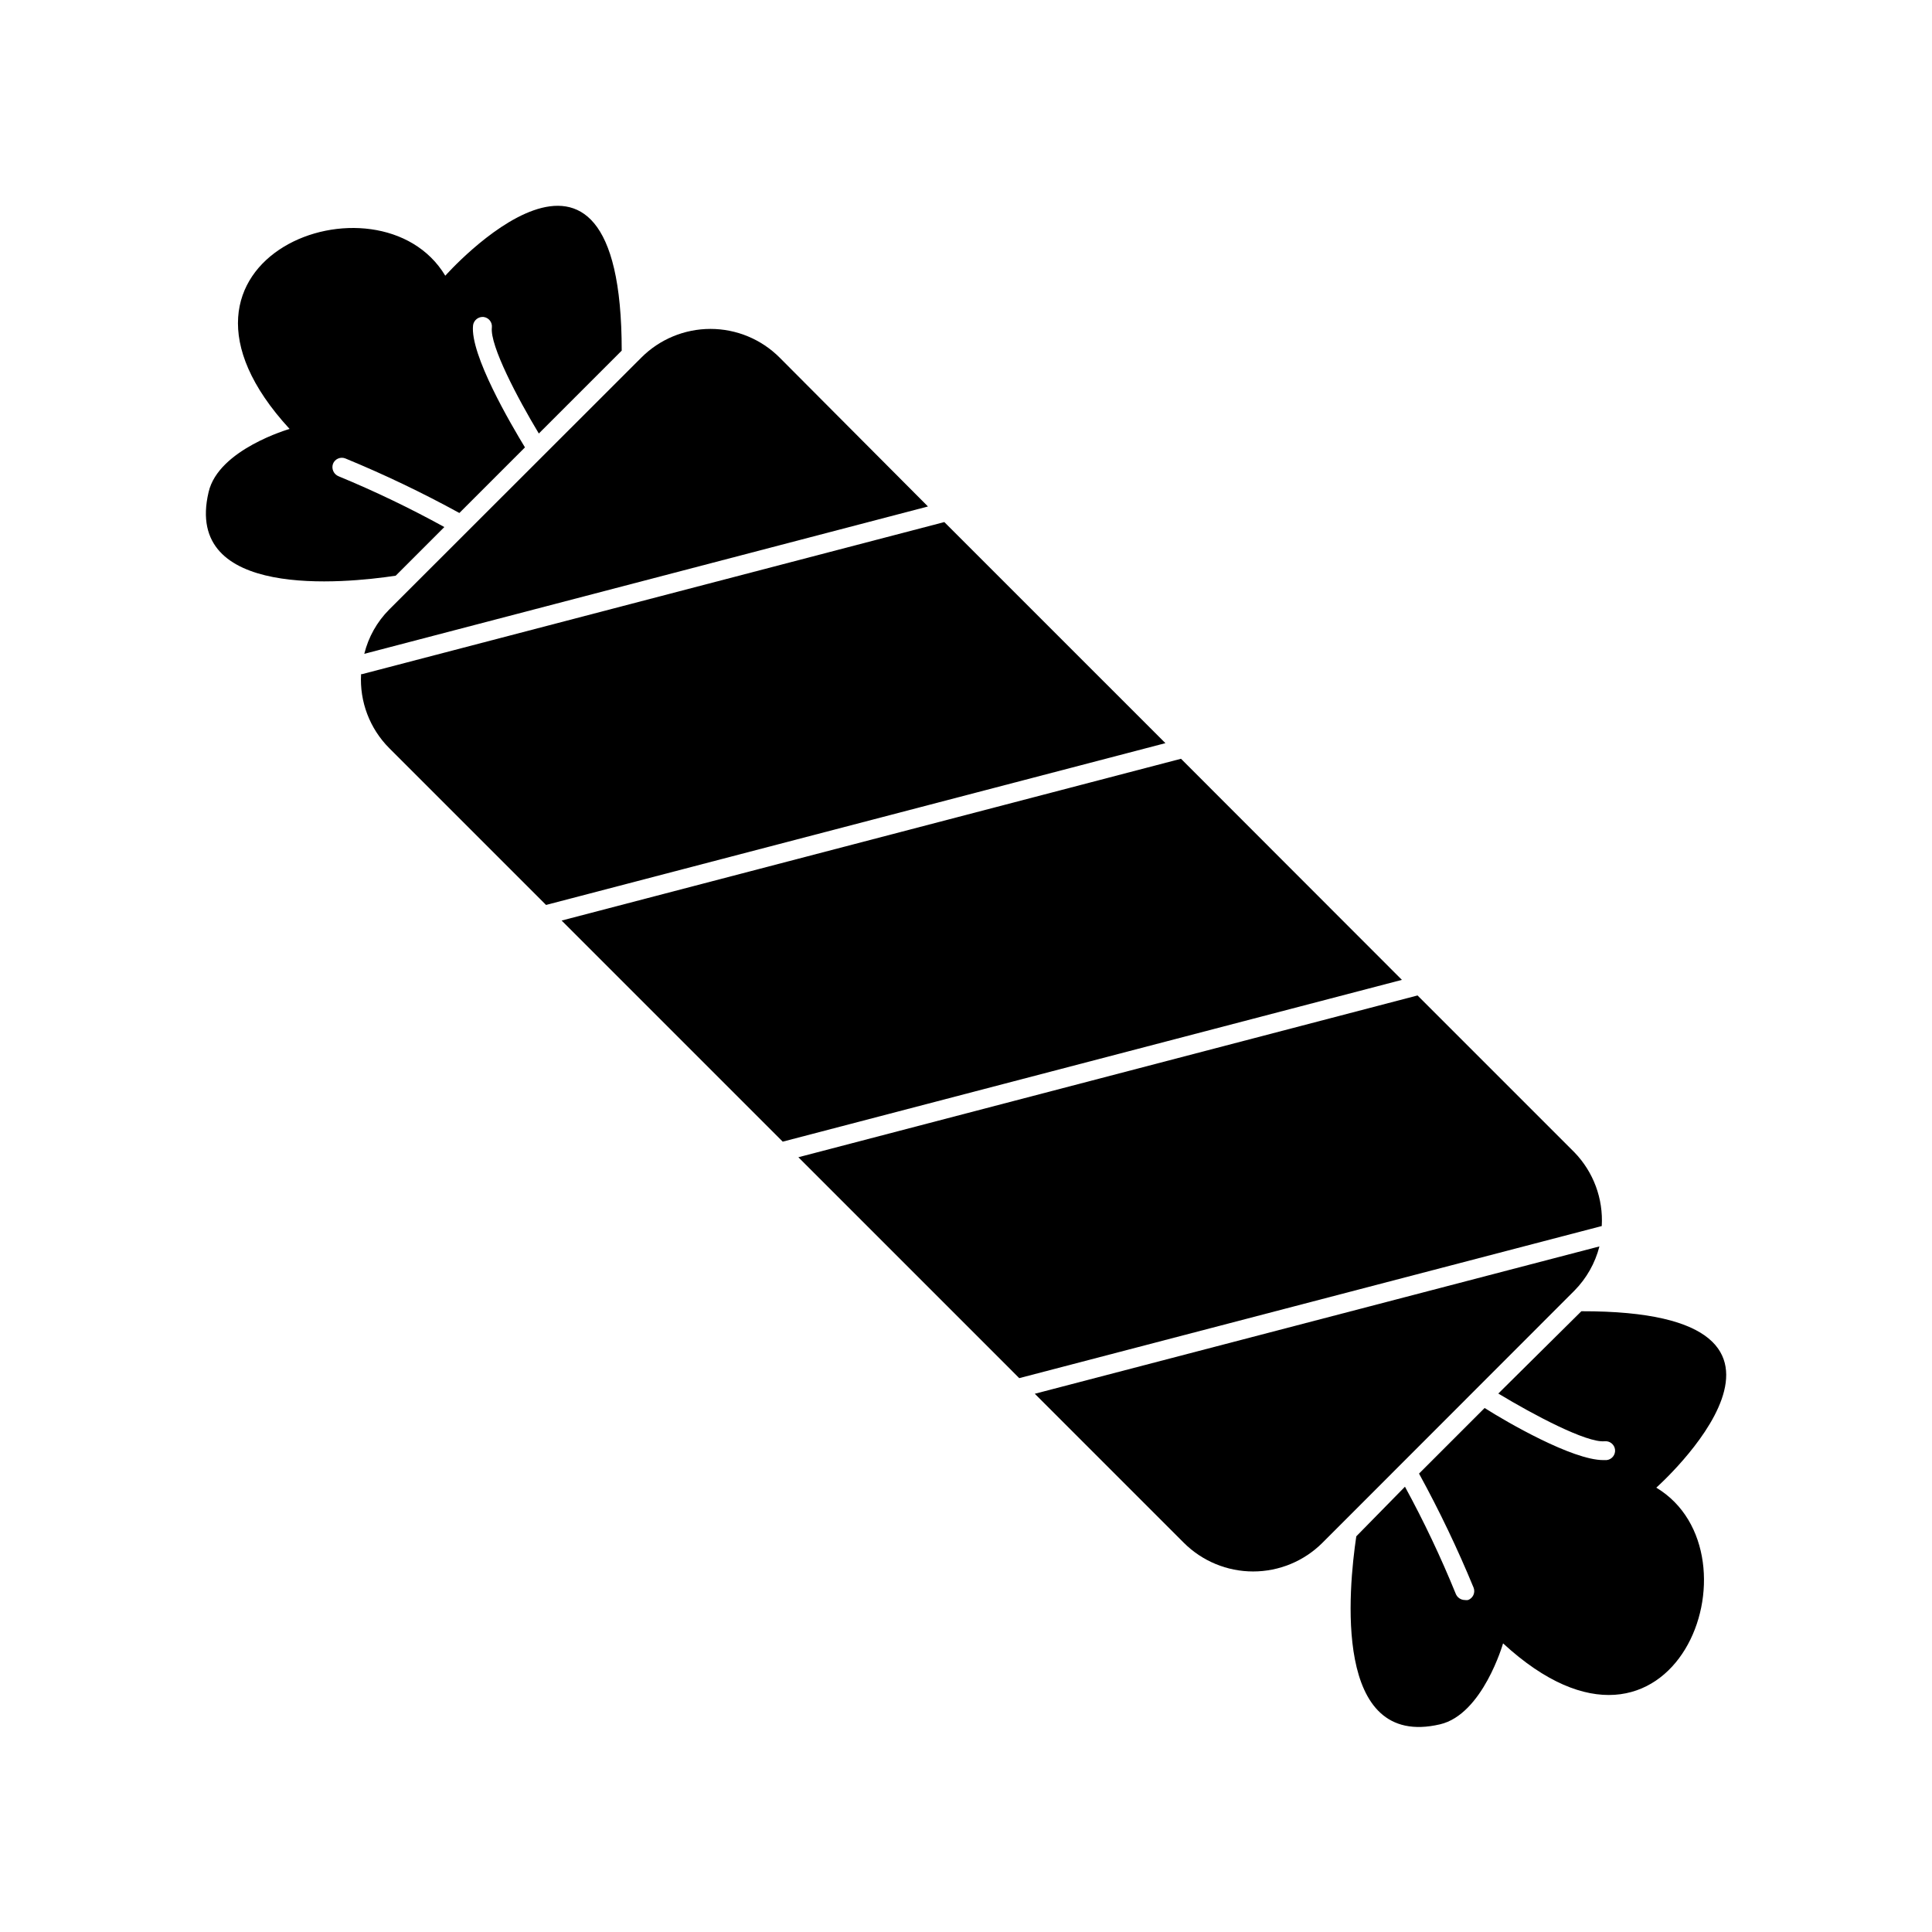
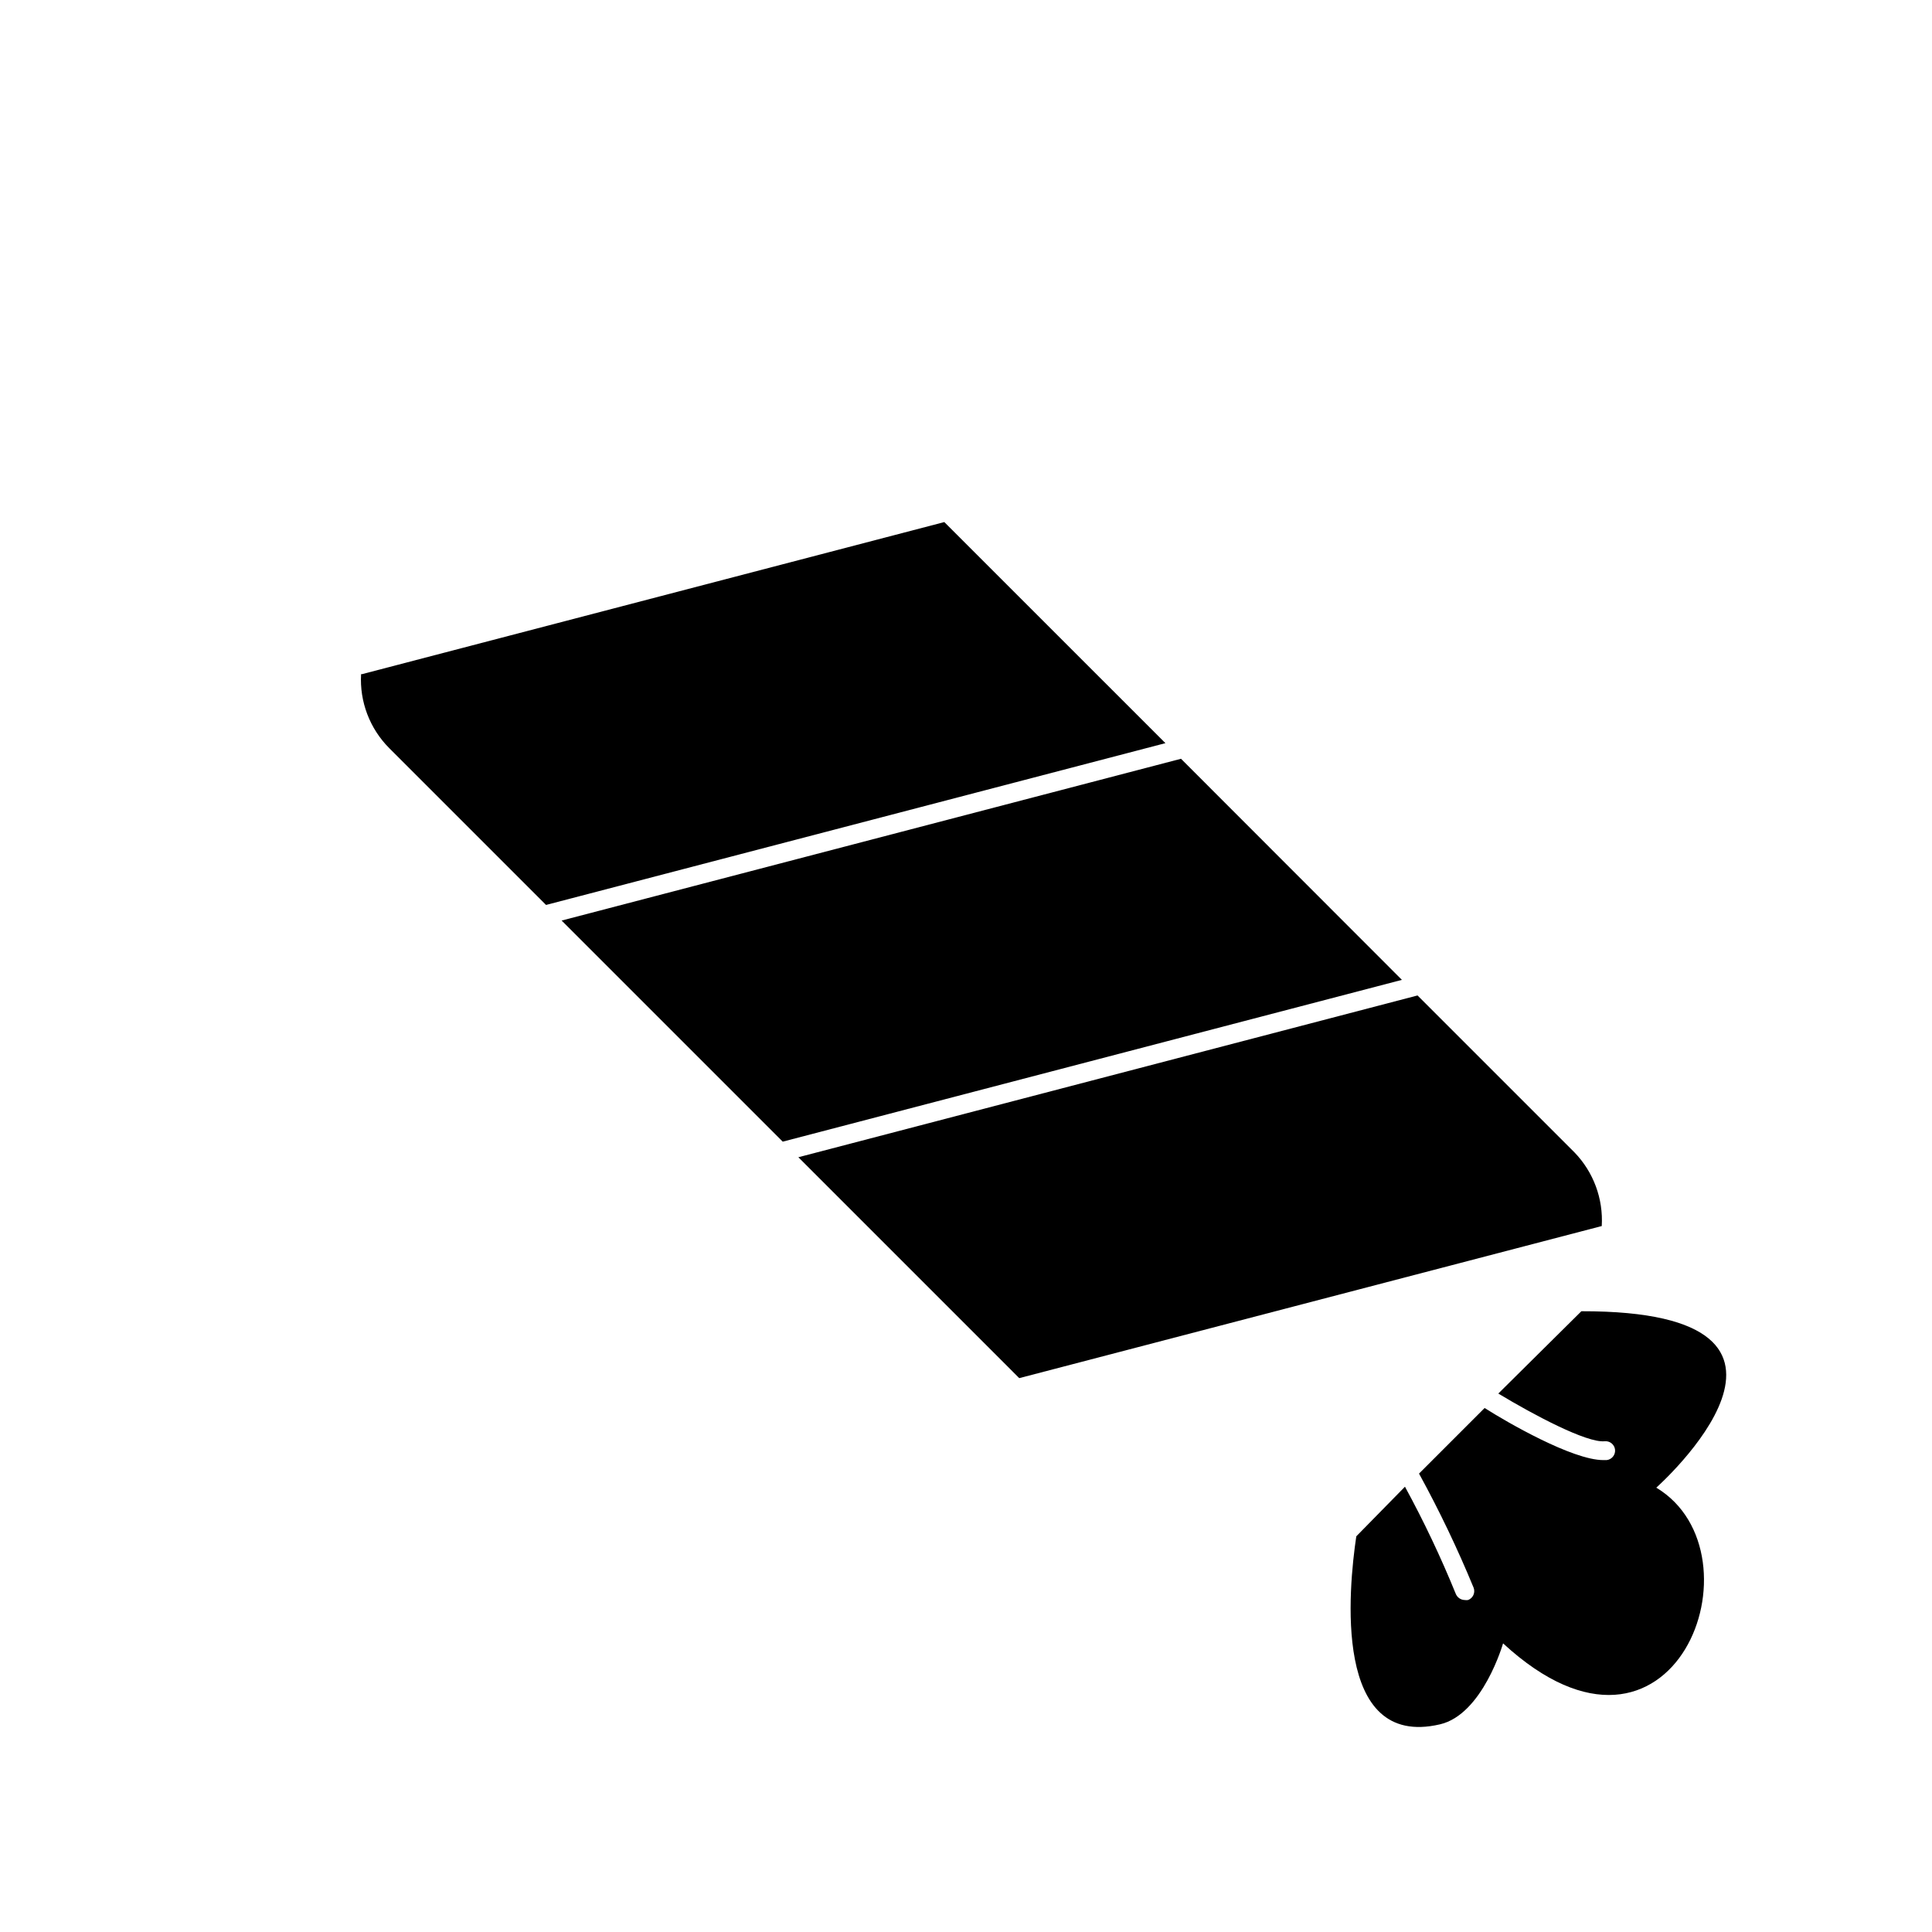
<svg xmlns="http://www.w3.org/2000/svg" fill="#000000" width="800px" height="800px" version="1.1" viewBox="144 144 512 512">
  <g>
-     <path d="m248.86 296.57 12.898-12.898c-9.082-5-18.434-9.492-28.012-13.449-1.297-0.516-1.961-1.957-1.512-3.277 0.234-0.629 0.715-1.141 1.332-1.414 0.613-0.273 1.316-0.293 1.941-0.047 10.336 4.258 20.43 9.086 30.23 14.461l17.383-17.383c-3.68-6.047-14.609-24.637-13.754-32.344h-0.004c0.184-1.359 1.406-2.336 2.773-2.219 1.375 0.16 2.363 1.398 2.215 2.773-0.555 4.785 6.801 18.742 12.445 28.113l21.965-21.965c0-72.648-46.754-19.852-46.754-19.852-17.48-29.121-83.027-4.785-41.262 40.605 0 0-18.844 5.391-21.461 16.727-6.75 28.465 35.82 24.234 49.574 22.168z" />
    <path d="m569.23 525.95c1.379-0.145 2.613 0.844 2.773 2.219 0.148 1.375-0.844 2.613-2.219 2.769h-0.906c-8.16 0-25.594-10.078-31.438-13.805l-17.383 17.383c5.375 9.801 10.203 19.895 14.461 30.23 0.246 0.625 0.23 1.324-0.047 1.941-0.273 0.613-0.785 1.094-1.414 1.332-0.301 0.047-0.605 0.047-0.906 0-1.051-0.027-1.984-0.684-2.367-1.664-3.949-9.699-8.441-19.168-13.453-28.363l-12.898 13.148c-2.066 13.906-6.297 56.477 22.168 49.828 11.336-2.621 16.727-21.461 16.727-21.461 45.344 41.766 69.727-23.781 40.605-41.262 0 0 52.801-46.906-19.852-46.754l-22.012 21.812c9.422 5.695 23.426 13.102 28.16 12.645z" />
-     <path d="m457.73 552.86c4.875 4.863 11.48 7.594 18.363 7.594 6.887 0 13.492-2.731 18.363-7.594l66.758-66.805c3.219-3.254 5.516-7.305 6.648-11.742l-149.63 39.047z" />
    <path d="m351.43 446.55 164.09-42.875-58.543-58.594-164.14 42.875z" />
    <path d="m239.69 322.66c-0.414 7.297 2.297 14.422 7.457 19.598l41.562 41.562 164.14-42.875-58.594-58.59-154.32 40.305z" />
    <path d="m414.11 509.22 154.37-40.305c0.434-7.242-2.199-14.34-7.254-19.547l-41.562-41.562-164.09 42.875z" />
-     <path d="m240.54 317.27 149.38-39.047-39.297-39.445c-4.859-4.875-11.457-7.613-18.34-7.613-6.879 0-13.48 2.738-18.336 7.613l-66.805 66.754c-3.227 3.242-5.508 7.297-6.602 11.738z" />
  </g>
</svg>